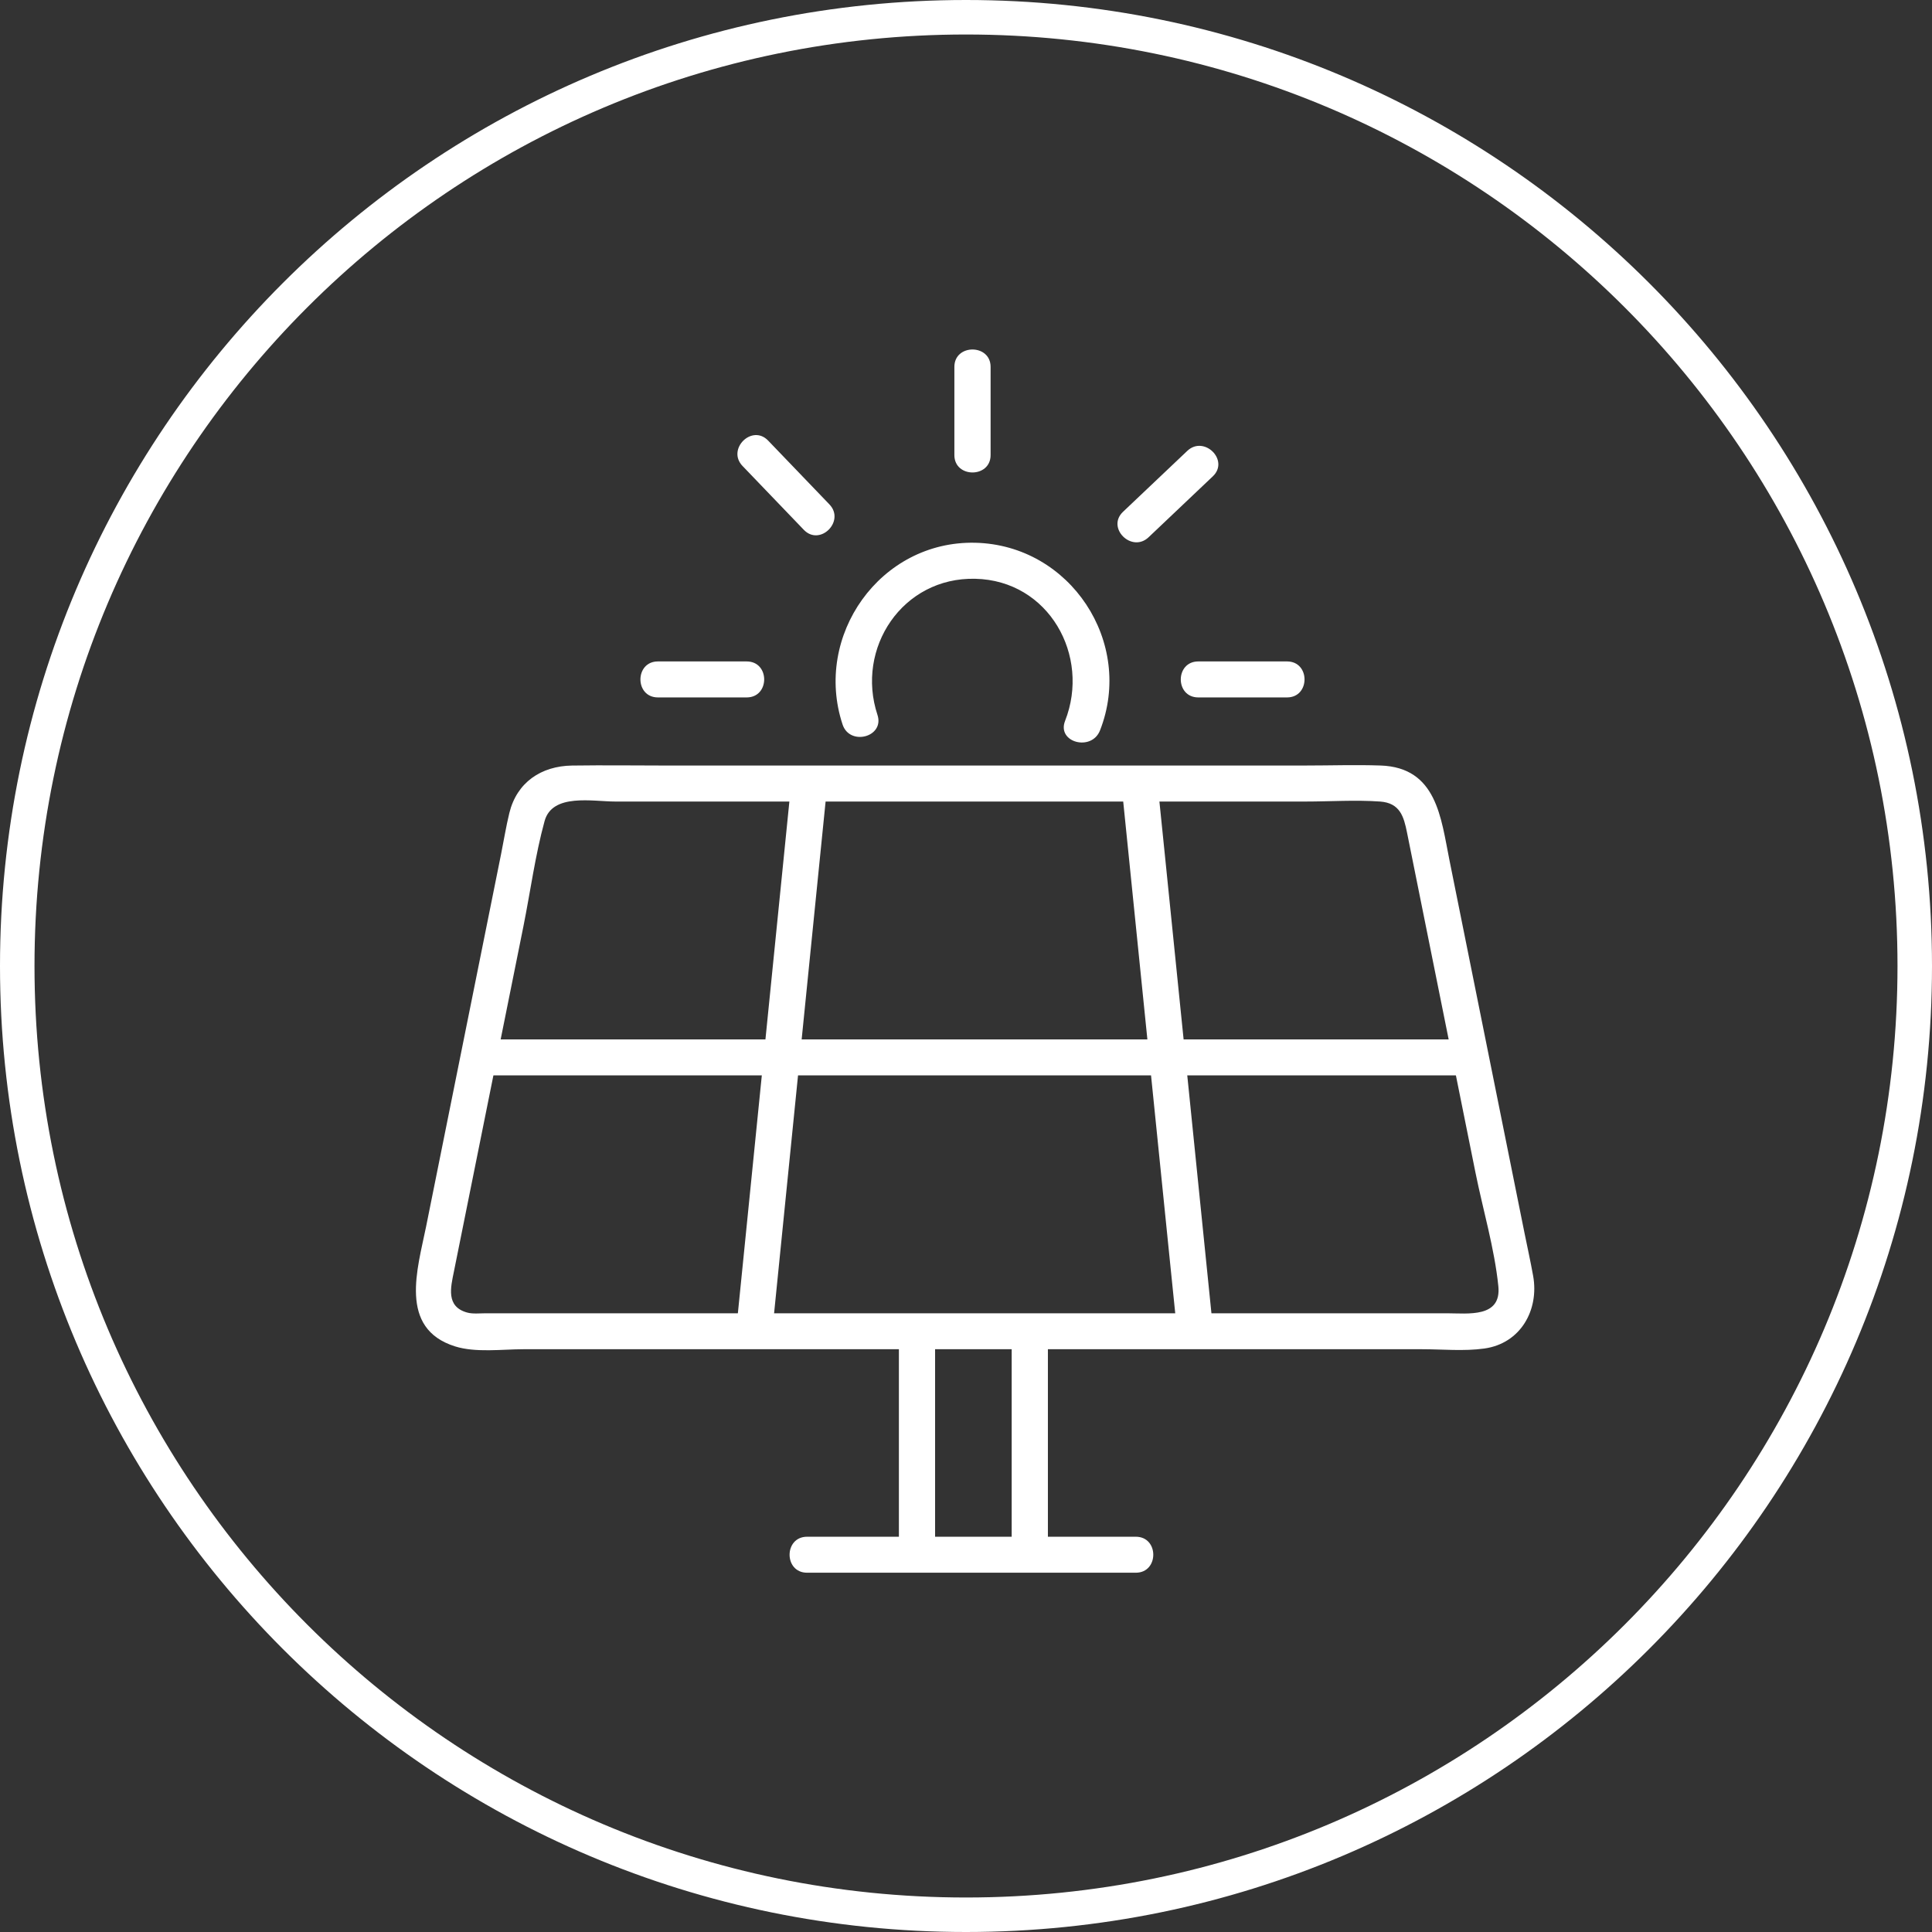
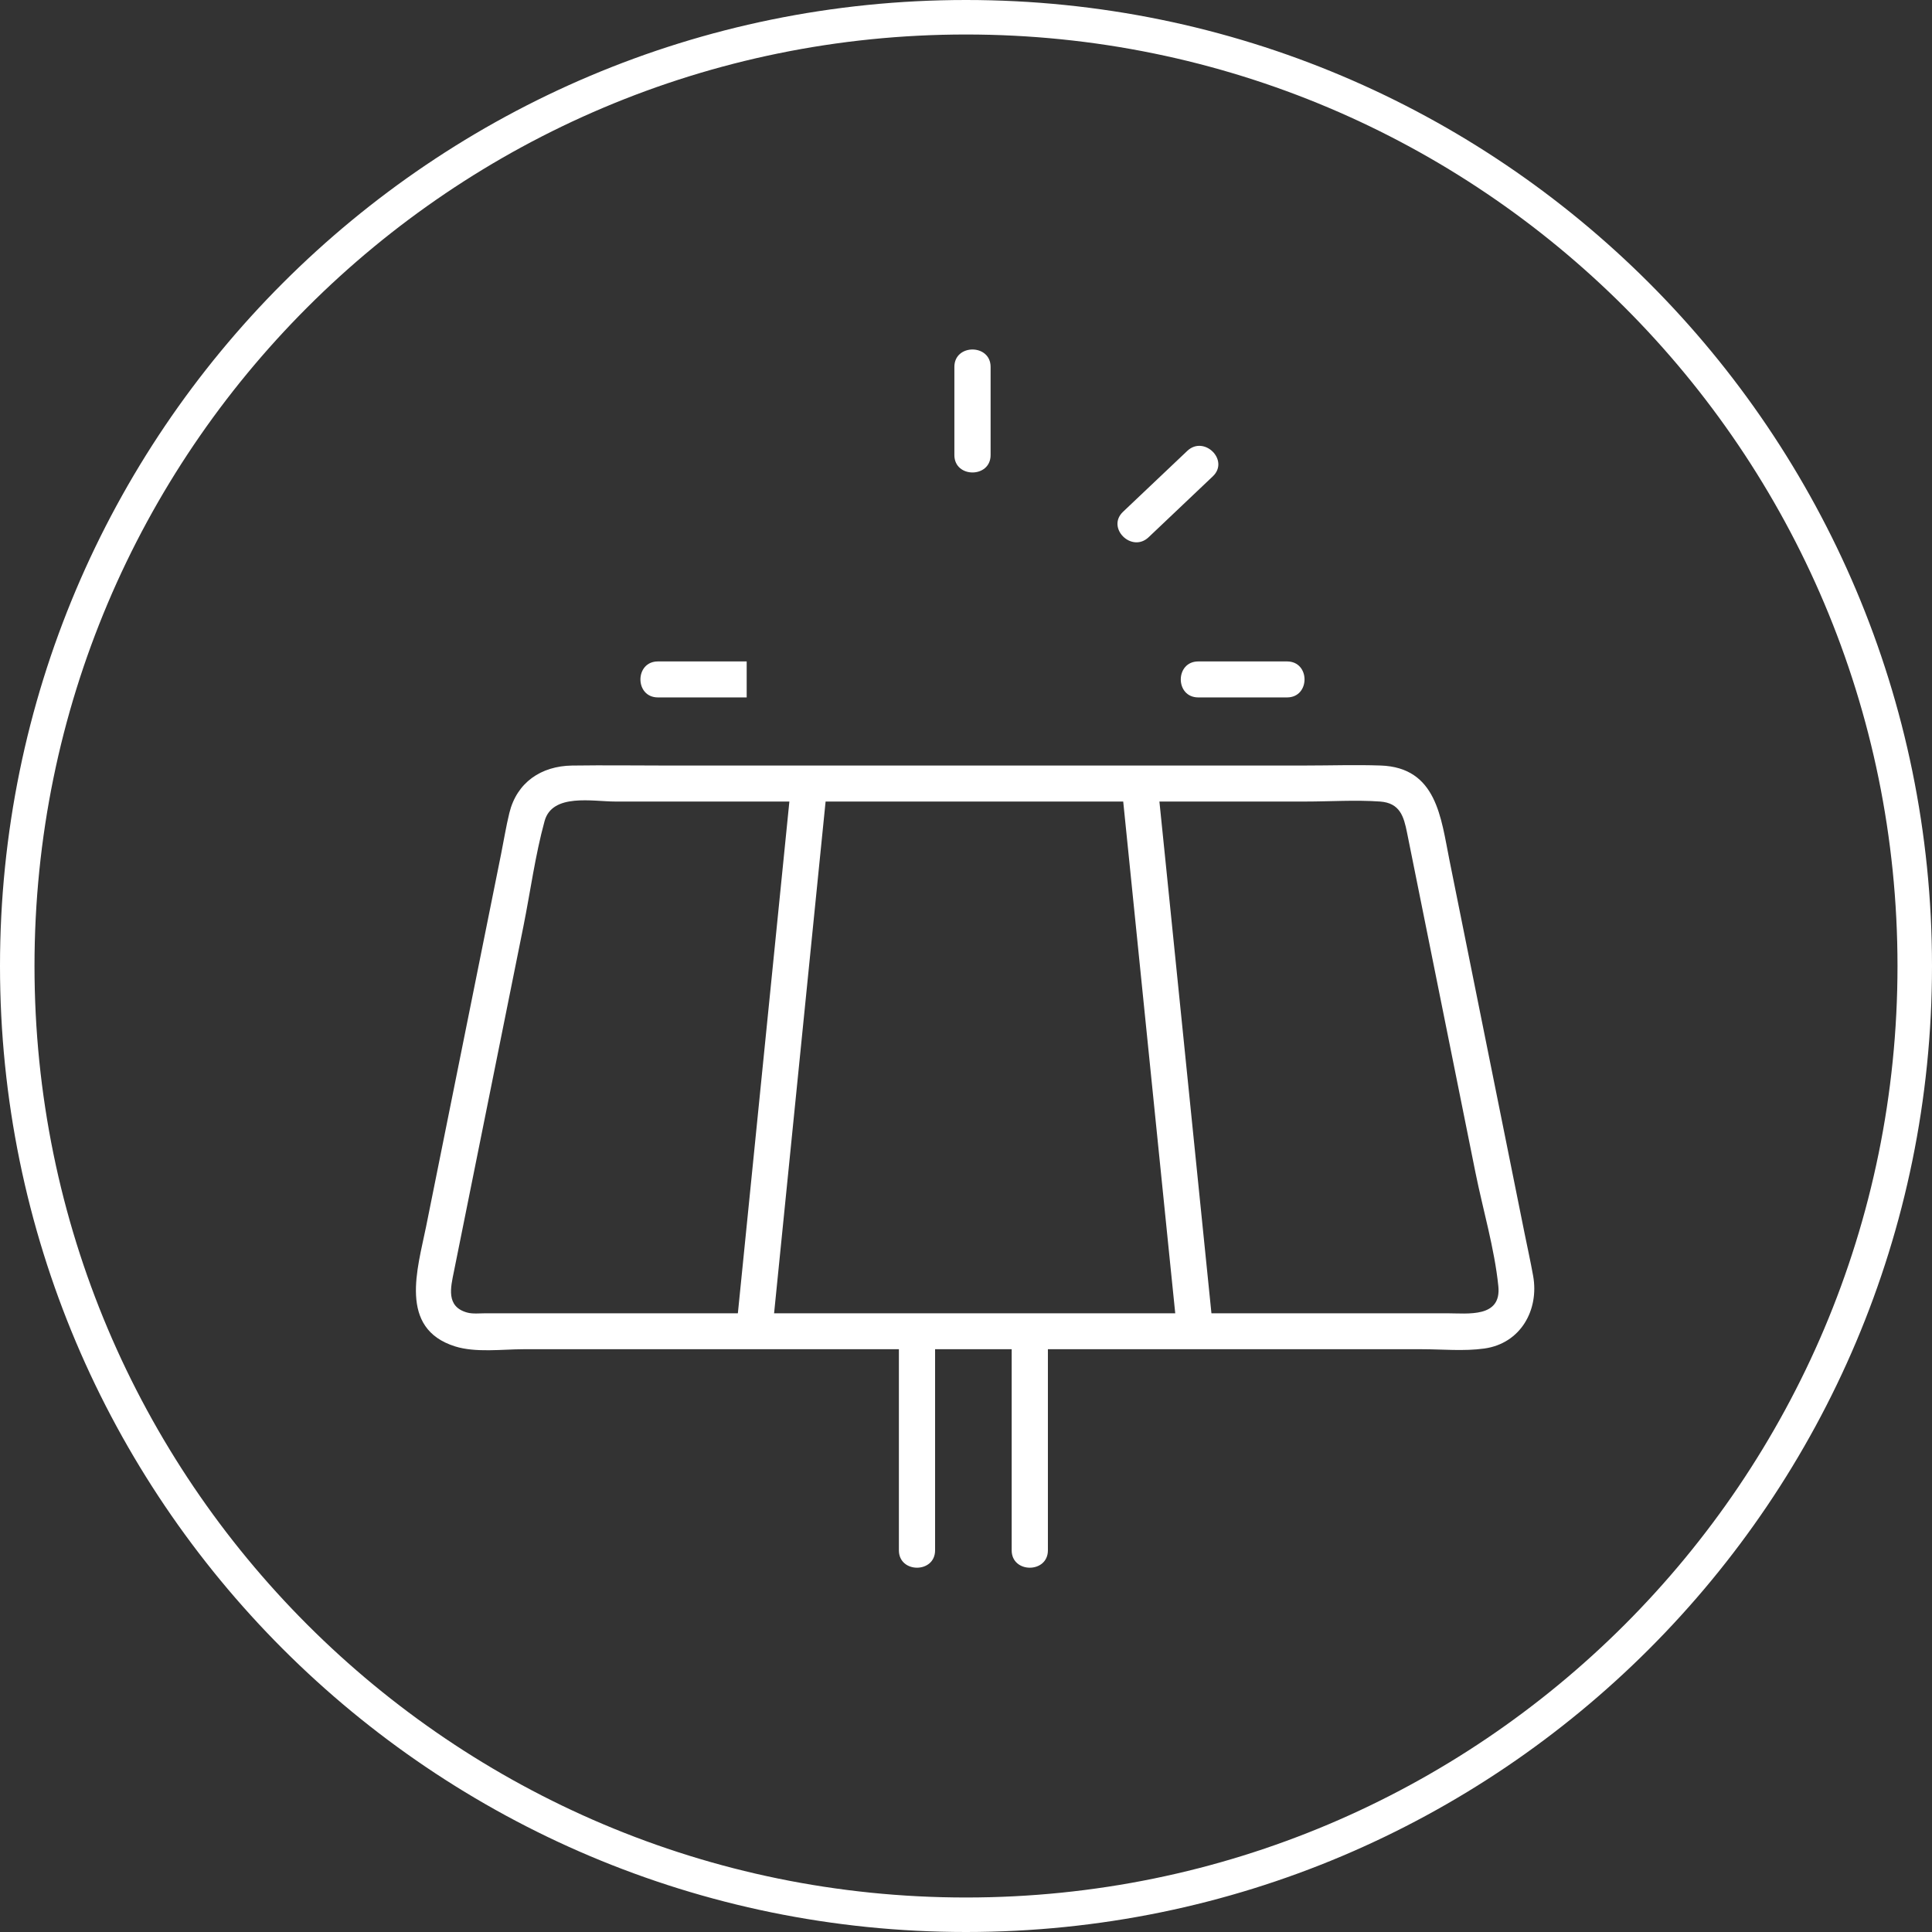
<svg xmlns="http://www.w3.org/2000/svg" width="56" height="56" viewBox="0 0 56 56" fill="none">
  <rect x="0" y="0" width="56" height="56" fill="#333333" stroke="none" />
  <path d="M28 0.5C43.188 0.5 55.5 12.812 55.5 28C55.5 43.188 43.188 55.5 28 55.5C12.812 55.5 0.5 43.188 0.5 28C0.5 12.812 12.812 0.5 28 0.5Z" stroke="white" stroke-miterlimit="10" />
  <g clip-path="url(#clip0_4511_41152)">
    <path d="M37.837 23.233C38.553 23.233 39.289 23.182 40.003 23.233C40.579 23.274 40.69 23.669 40.783 24.131C41.061 25.512 41.34 26.893 41.617 28.274C42.001 30.178 42.384 32.082 42.767 33.987C42.984 35.066 43.318 36.182 43.43 37.279C43.526 38.207 42.545 38.066 41.939 38.066H14.076C13.908 38.066 13.705 38.09 13.541 38.045C12.917 37.873 13.066 37.308 13.156 36.861C13.829 33.52 14.501 30.179 15.174 26.838C15.375 25.834 15.514 24.787 15.785 23.799C16.009 22.985 17.18 23.233 17.834 23.233H37.837C38.513 23.233 38.514 22.19 37.837 22.19H19.445C18.489 22.19 17.533 22.176 16.578 22.19C15.686 22.204 14.981 22.677 14.764 23.564C14.668 23.956 14.604 24.36 14.524 24.756C13.8 28.356 13.074 31.957 12.35 35.556C12.106 36.769 11.539 38.508 13.191 39.026C13.79 39.214 14.558 39.108 15.174 39.108H41.217C41.806 39.108 42.435 39.17 43.022 39.088C44.078 38.941 44.615 37.969 44.439 36.983C44.364 36.566 44.272 36.152 44.188 35.737C43.825 33.937 43.464 32.138 43.101 30.338C42.738 28.535 42.376 26.735 42.013 24.932C41.767 23.712 41.648 22.247 40.021 22.189C39.294 22.164 38.563 22.189 37.836 22.189C37.161 22.189 37.16 23.232 37.836 23.232L37.837 23.233Z" fill="white" />
-     <path d="M13.872 31.171H42.63C43.305 31.171 43.306 30.128 42.63 30.128H13.872C13.197 30.128 13.196 31.171 13.872 31.171Z" fill="white" />
    <path d="M22.933 22.712C22.468 27.336 22.002 31.96 21.537 36.583C21.469 37.251 21.403 37.918 21.335 38.587C21.267 39.256 22.318 39.25 22.385 38.587C22.85 33.963 23.316 29.339 23.781 24.716C23.849 24.048 23.915 23.381 23.983 22.712C24.05 22.043 23 22.049 22.933 22.712Z" fill="white" />
    <path d="M35.167 38.587C34.701 33.994 34.233 29.402 33.767 24.809C33.701 24.163 33.635 23.516 33.569 22.869C33.504 22.223 32.452 22.201 32.52 22.869C32.986 27.462 33.454 32.054 33.92 36.647C33.986 37.294 34.052 37.94 34.118 38.587C34.183 39.234 35.235 39.256 35.167 38.587Z" fill="white" />
    <path d="M26.055 38.587V44.937C26.055 45.608 27.104 45.609 27.104 44.937V38.587C27.104 37.916 26.055 37.915 26.055 38.587Z" fill="white" />
    <path d="M29.324 38.587V44.937C29.324 45.608 30.374 45.609 30.374 44.937V38.587C30.374 37.916 29.324 37.915 29.324 38.587Z" fill="white" />
    <path d="M27.663 10.634V13.191C27.663 13.862 28.713 13.863 28.713 13.191V10.634C28.713 9.963 27.663 9.962 27.663 10.634Z" fill="white" />
    <path d="M37.306 19.172H34.733C34.057 19.172 34.056 20.215 34.733 20.215H37.306C37.981 20.215 37.982 19.172 37.306 19.172Z" fill="white" />
-     <path d="M21.643 19.172H19.07C18.395 19.172 18.394 20.215 19.07 20.215H21.643C22.319 20.215 22.32 19.172 21.643 19.172Z" fill="white" />
-     <path d="M21.523 13.507C22.115 14.124 22.706 14.741 23.299 15.357C23.767 15.844 24.507 15.106 24.041 14.62C23.448 14.003 22.857 13.387 22.264 12.77C21.797 12.284 21.056 13.022 21.523 13.507Z" fill="white" />
+     <path d="M21.643 19.172H19.07C18.395 19.172 18.394 20.215 19.07 20.215H21.643Z" fill="white" />
    <path d="M34.413 13.07C33.792 13.659 33.172 14.247 32.551 14.835C32.061 15.3 32.804 16.036 33.293 15.572C33.913 14.984 34.534 14.396 35.154 13.807C35.644 13.343 34.901 12.607 34.413 13.07Z" fill="white" />
-     <path d="M25.434 20.722C24.795 18.789 26.157 16.727 28.268 16.776C30.403 16.824 31.613 19.008 30.872 20.895C30.625 21.52 31.64 21.791 31.884 21.172C32.882 18.63 31.03 15.796 28.268 15.732C25.506 15.669 23.573 18.432 24.422 20.999C24.631 21.634 25.645 21.362 25.434 20.722Z" fill="white" />
-     <path d="M23.394 45.586H32.922C33.597 45.586 33.598 44.543 32.922 44.543H23.394C22.718 44.543 22.717 45.586 23.394 45.586Z" fill="white" />
  </g>
  <defs>
    <clipPath id="clip0_4511_41152">
      <rect width="32.417" height="35.456" fill="white" transform="translate(12.056 10.13)" />
    </clipPath>
  </defs>
</svg>